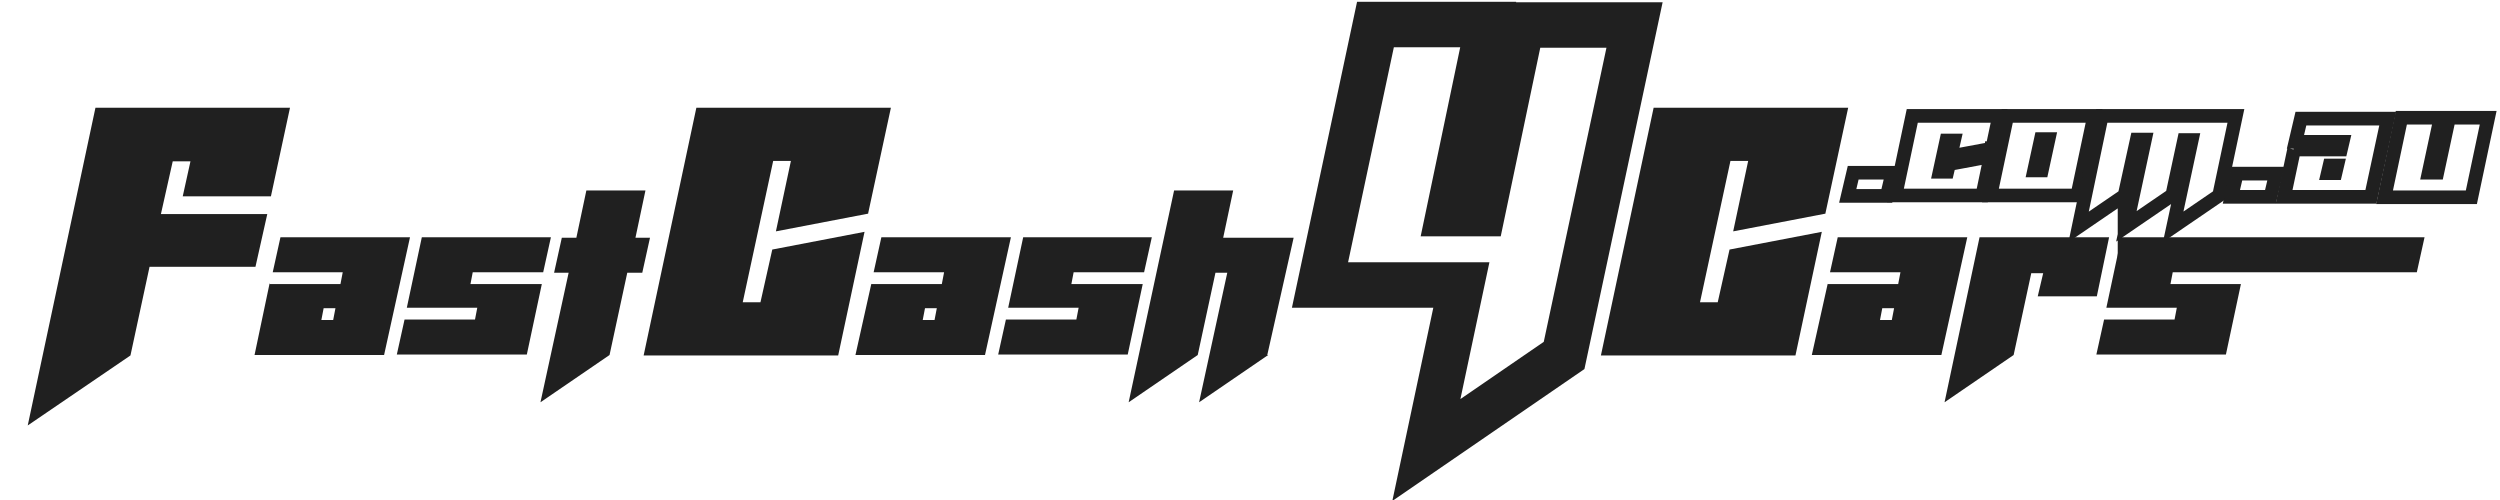
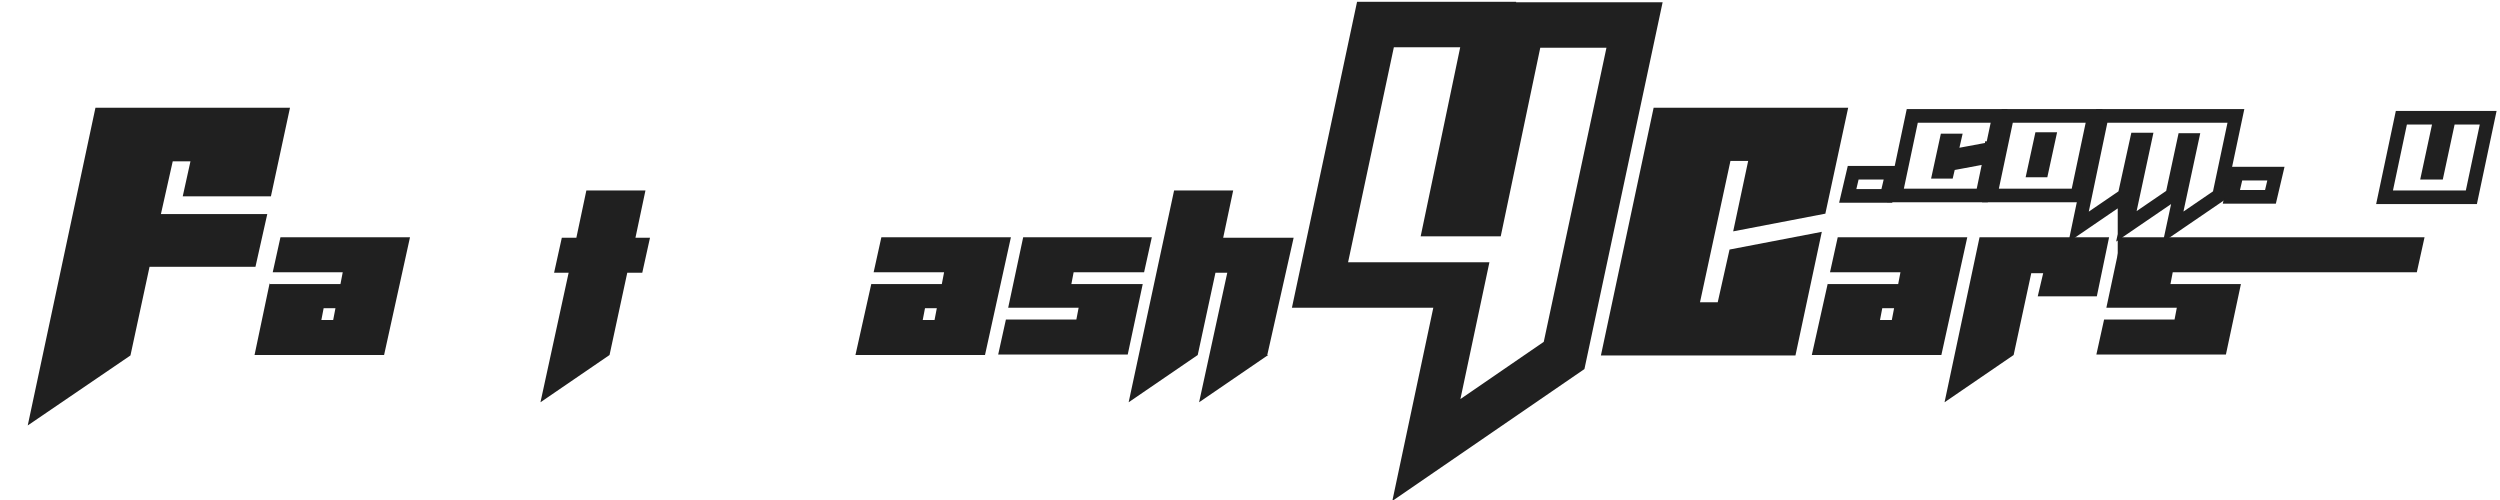
<svg xmlns="http://www.w3.org/2000/svg" id="Layer_1" version="1.1" viewBox="0 0 550 110">
  <defs>
    <style>
      .st0 {
        stroke-width: 3px;
      }

      .st0, .st1 {
        fill: none;
        stroke: #202020;
        stroke-miterlimit: 10;
      }

      .st2 {
        fill: #202020;
      }

      .st1 {
        stroke-width: 10px;
      }
    </style>
  </defs>
  <g id="domain">
    <g id="end">
      <g>
        <path class="st2" d="M401.6,47l-20.3,3.9,3.3-15.5h-3.9l-6.7,31.1h3.9l2.6-11.6,20.3-3.9-5.8,27.2h-42.8l11.6-54.5h42.8l-5,23.2h0Z" />
        <path class="st2" d="M402.1,62.5h15.5l.5-2.6h-15.5l1.7-7.7h28.5l-5.7,25.9h-28.5l3.5-15.7h0ZM414.1,67.8l-.5,2.6h2.6l.5-2.6h-2.6Z" />
        <path class="st2" d="M446.9,60l-3.9,18.1-15.2,10.4,7.7-36.3h28.5l-2.7,13h-13l1.2-5.1h-2.7.1Z" />
        <path class="st2" d="M533.4,52.2l-1.7,7.7h-53.7l-.5,2.6h15.5l-3.3,15.5h-28.5l1.7-7.7h15.5l.5-2.6h-15.5l3.3-15.5s66.7,0,66.7,0Z" />
      </g>
      <g id="end1">
        <path class="st0" d="M416.3,38l-1.2,5.1h-8.6l1.2-5.1h8.6Z" />
        <path class="st0" d="M438.2,32.7l-9.1,1.7.8-3.5h-1.7l-1.5,6.9h1.7l.4-1.7,9.1-1.7-1.8,8.6h-19.1l3.7-17.5h19.1l-1.5,7.1h-.1Z" />
        <path class="st0" d="M441.6,25.5h19.1l-3.7,17.5h-19.1l3.7-17.5ZM449,30.6l-1.5,6.9h1.7l1.5-6.9h-1.7Z" />
        <path class="st0" d="M467.4,43l-10.1,6.9,5.1-24.4h29.5l-3.7,17.5-10.1,6.9,4.1-19.1h-1.7l-2.6,12.1-10.1,6.9,4.1-19.1h-1.8l-2.7,12.3h0Z" />
        <path class="st0" d="M500.7,38.2l-1.2,5.1h-8.6l1.2-5.1h8.6Z" />
-         <path class="st0" d="M504.6,32.9h10.4l.4-1.7h-10.4l1.2-5.1h19.1l-3.7,17.2h-19.1l2.2-10.4h-.1ZM512.5,36.4l-.4,1.7h1.7l.4-1.7h-1.7Z" />
        <path class="st0" d="M536.2,38l2.6-12.1h8.6l-3.7,17.5h-19.1l3.7-17.5h8.6l-2.6,12.1h1.9Z" />
      </g>
    </g>
    <g id="start">
      <g>
        <path class="st2" d="M32.9,58.7l-4.2,19.5-22.6,15.4L21,23.7h42.8l-4.2,19.5h-19.4l1.7-7.7h-3.9l-2.6,11.6h23.4l-2.6,11.6s-23.3,0-23.3,0Z" />
        <path class="st2" d="M59.4,62.5h15.5l.5-2.6h-15.4l1.7-7.7h28.5l-5.7,25.9h-28.5l3.3-15.7h.1ZM71.2,67.8l-.5,2.6h2.6l.5-2.6h-2.6Z" />
-         <path class="st2" d="M121.2,52.2l-1.7,7.7h-15.5l-.5,2.6h15.7l-3.3,15.5h-28.6l1.7-7.7h15.5l.5-2.6h-15.5l3.3-15.5h28.5,0Z" />
        <path class="st2" d="M138,60l-3.9,18.1-15.2,10.4,6.2-28.5h-3.2l1.7-7.7h3.2l2.2-10.4h13l-2.2,10.4h3.2l-1.7,7.7s-3.3,0-3.3,0Z" />
      </g>
      <g>
-         <path class="st2" d="M191,47l-20.3,3.9,3.3-15.5h-3.9l-6.7,31.1h3.9l2.6-11.6,20.3-3.9-5.8,27.2h-42.8l11.6-54.5h42.8l-5,23.2h0Z" />
        <path class="st2" d="M191.7,62.5h15.5l.5-2.6h-15.5l1.7-7.7h28.5l-5.7,25.9h-28.5l3.5-15.7h0ZM203.5,67.8l-.5,2.6h2.6l.5-2.6h-2.6Z" />
        <path class="st2" d="M253.4,52.2l-1.7,7.7h-15.5l-.5,2.6h15.7l-3.3,15.5h-28.5l1.7-7.7h15.5l.5-2.6h-15.5l3.3-15.5c-.1,0,28.4,0,28.4,0h0Z" />
        <path class="st2" d="M279,78.1l-15.2,10.4,6.2-28.5h-2.6l-3.9,18.1-15.2,10.4,10-46.6h13l-2.2,10.4h15.5l-5.8,25.8s.2,0,.2,0Z" />
      </g>
      <path class="st1" d="M302.6,5.4h24.8l-8.7,41.6h7.4l8.7-41.5h24.8l-15.5,72.7-30.3,20.8,7.7-36.3h-31.1s12.2-57.3,12.2-57.3Z" />
    </g>
  </g>
</svg>